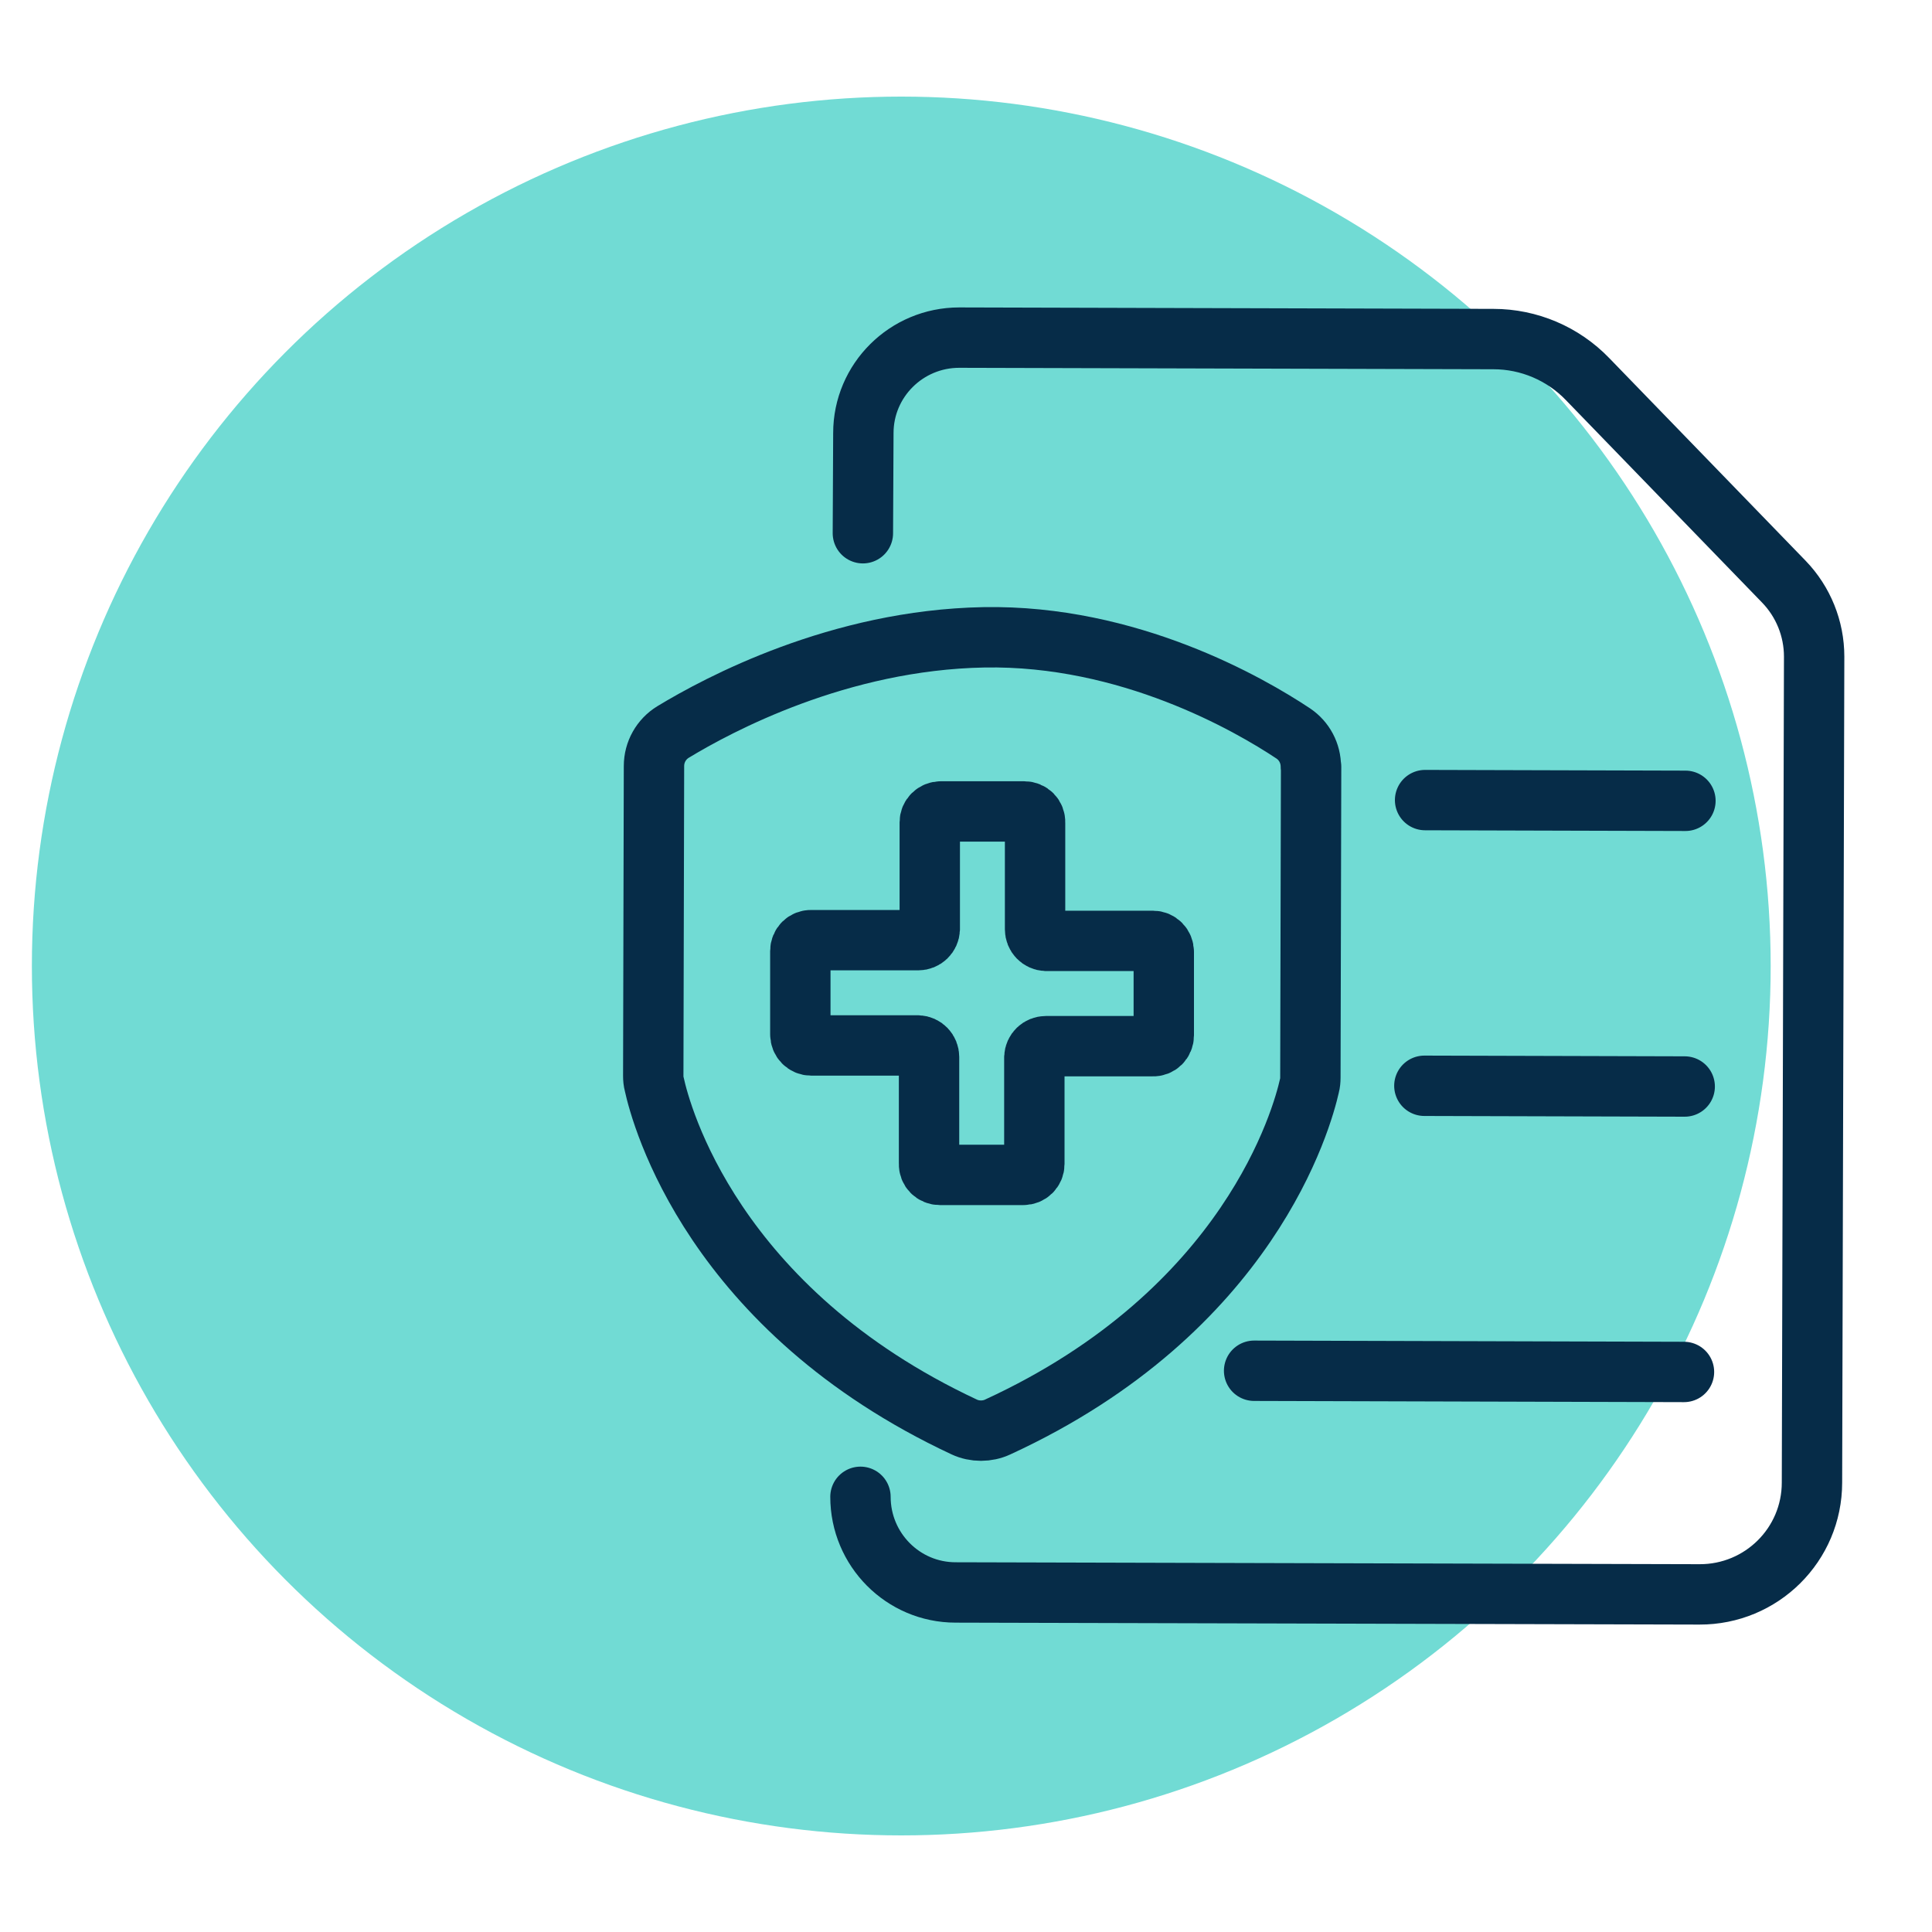
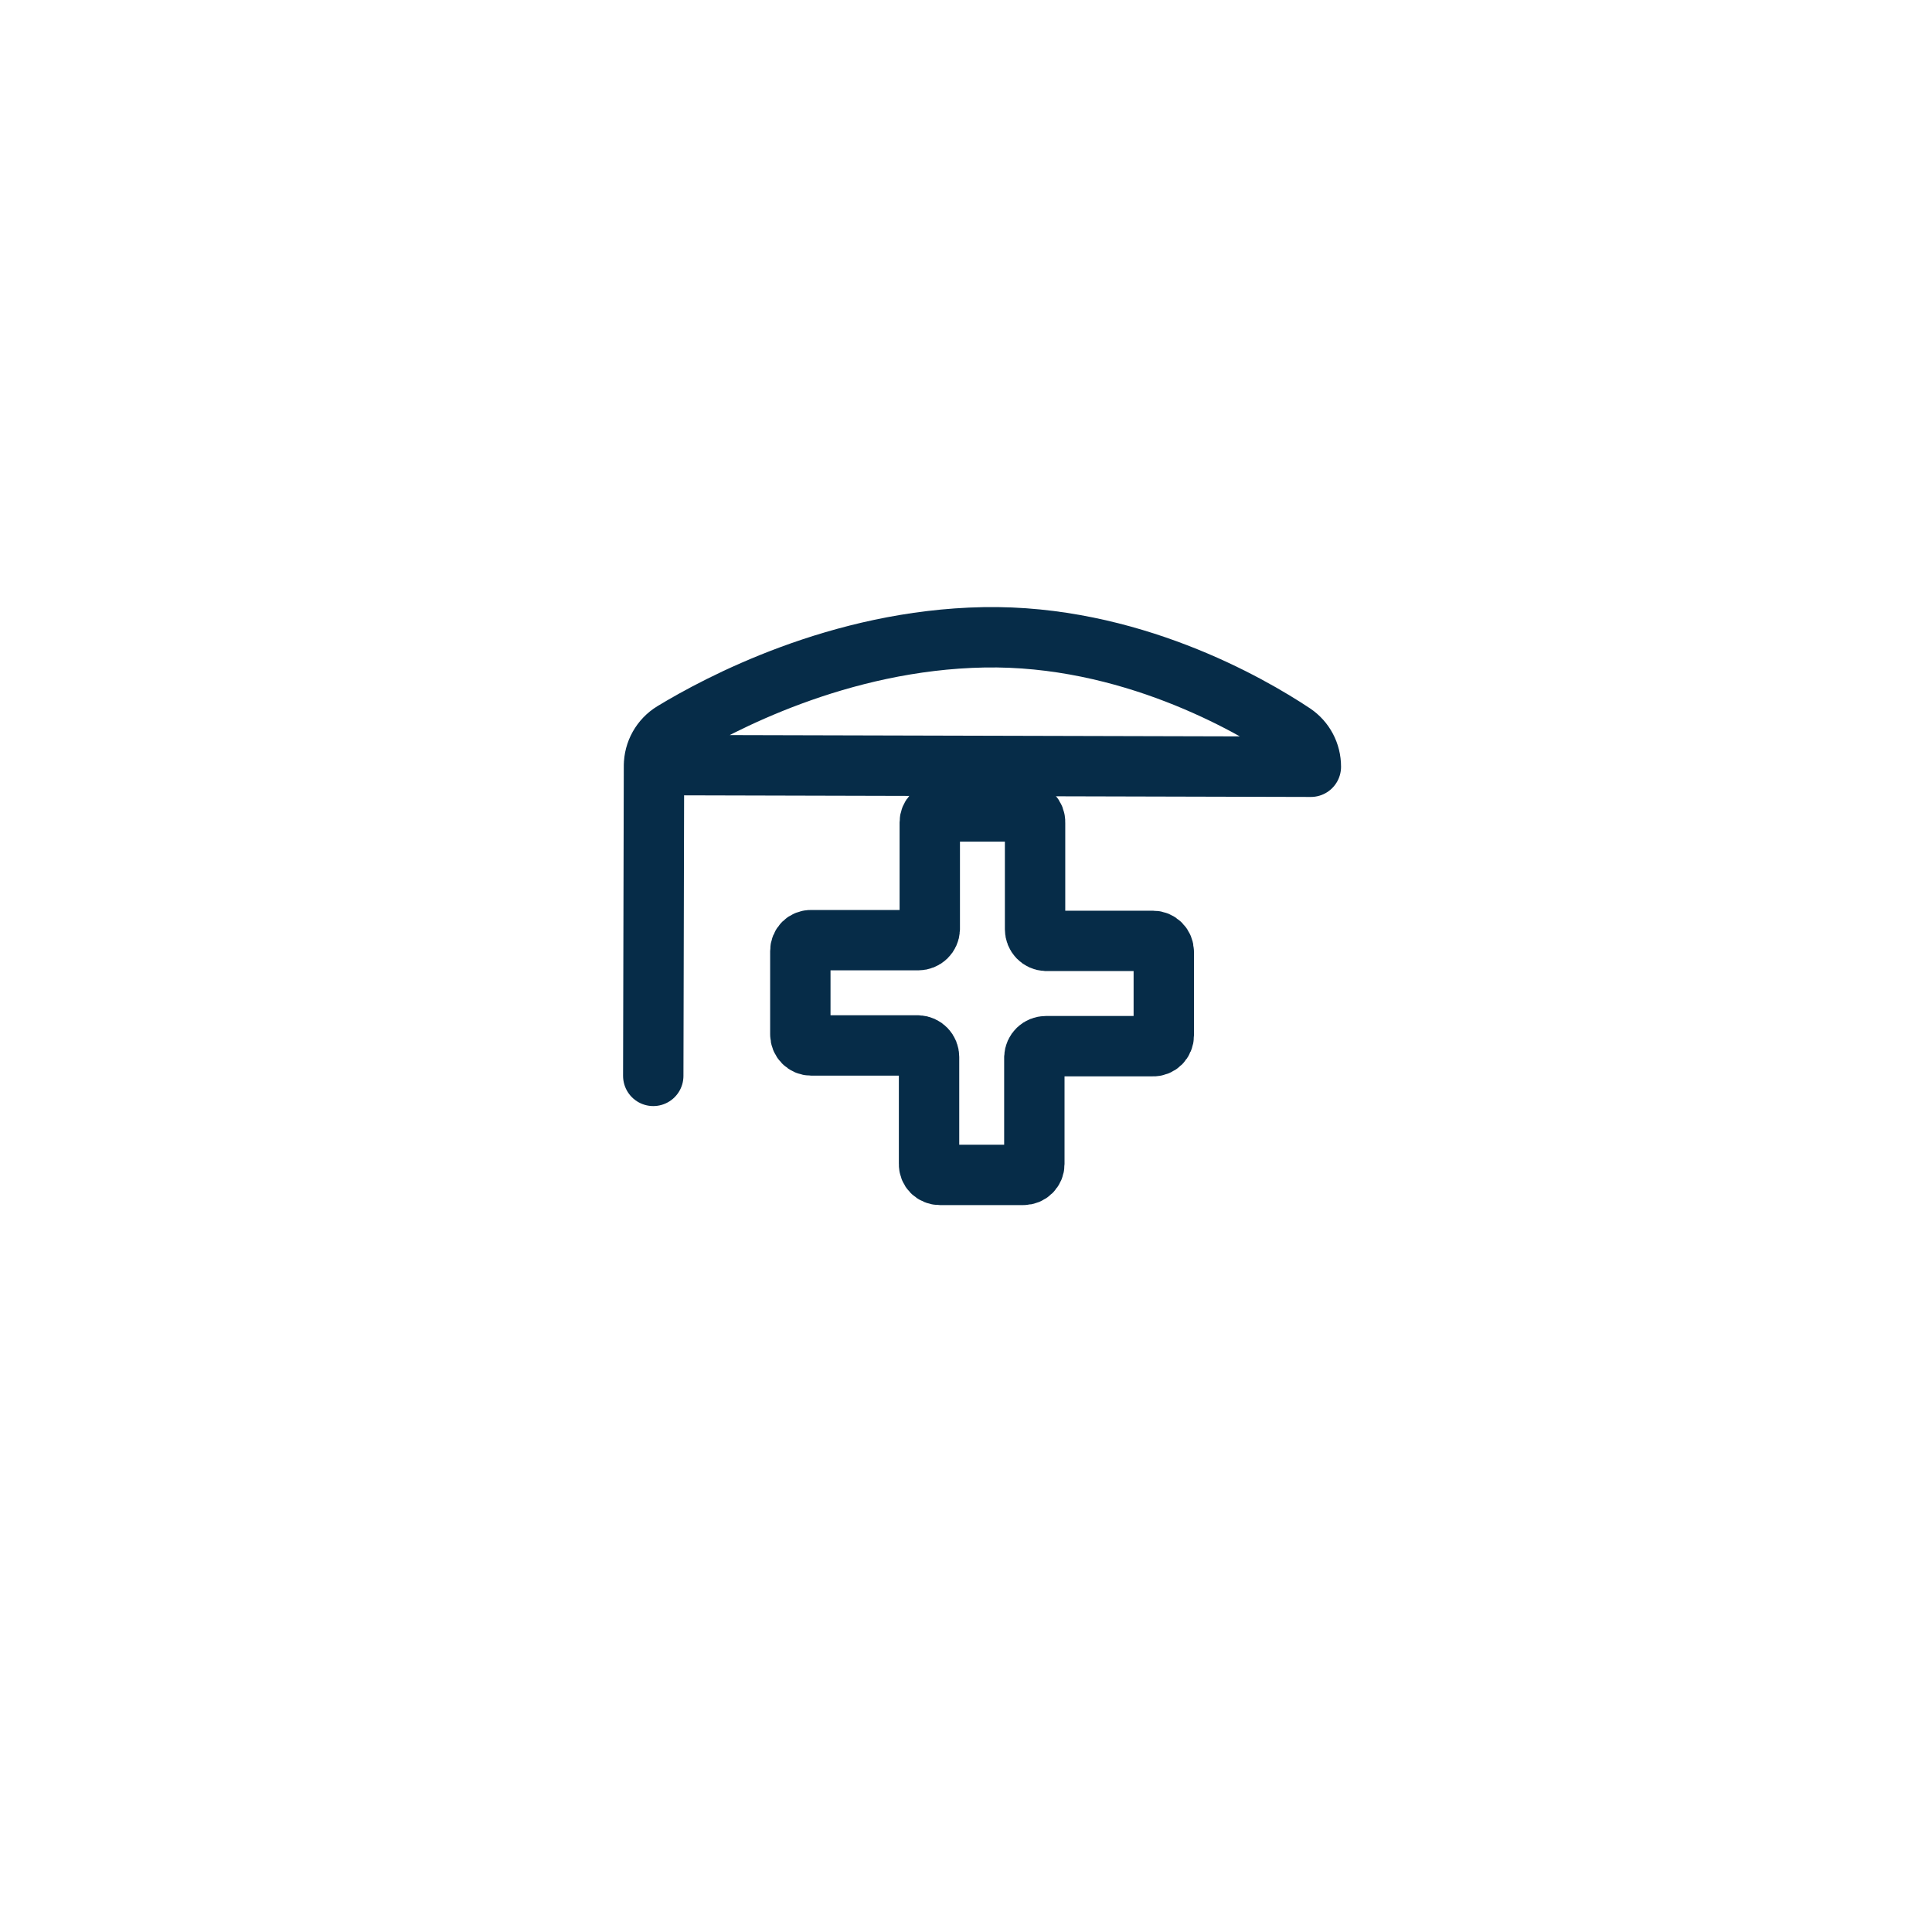
<svg xmlns="http://www.w3.org/2000/svg" id="Layer_1" width="80" height="80" viewBox="0 0 80 80">
  <defs>
    <style>.cls-1{fill:none;stroke:#062c48;stroke-linecap:round;stroke-linejoin:round;stroke-width:2.5px;}.cls-2{fill:#71dbd4;stroke-width:0px;}</style>
  </defs>
-   <circle class="cls-2" cx="37.32" cy="40" r="36" />
-   <path class="cls-1" d="M35.73,22.08l.02-4.15c0-2.18,1.78-3.95,3.97-3.95l22.12.06c1.47,0,2.88.6,3.9,1.66l8.13,8.39c.8.83,1.25,1.94,1.25,3.1l-.09,34.2c0,2.57-2.09,4.64-4.66,4.63l-30.8-.08c-2.18,0-3.94-1.78-3.94-3.96" />
-   <path class="cls-1" d="M54.28,31.75c0-.56-.27-1.07-.73-1.38-1.82-1.21-6.81-4.09-12.81-3.98s-10.99,2.78-12.87,3.92c-.49.3-.79.83-.79,1.41l-.03,12.83c0,.12.01.23.04.34.28,1.29,2.42,9.33,12.84,14.2.43.2.95.2,1.38,0,10.45-4.81,12.62-12.84,12.91-14.13.03-.11.04-.23.04-.34l.03-12.87Z" />
+   <path class="cls-1" d="M54.28,31.75c0-.56-.27-1.07-.73-1.38-1.82-1.21-6.81-4.09-12.81-3.98s-10.99,2.78-12.87,3.92c-.49.3-.79.83-.79,1.41l-.03,12.83l.03-12.87Z" />
  <path class="cls-1" d="M47.74,38.96h-4.42c-.26-.01-.46-.22-.46-.48v-4.42c.01-.26-.19-.46-.45-.46h-3.45c-.26,0-.46.2-.46.45v4.42c-.01.26-.22.46-.48.46h-4.42c-.26-.01-.46.19-.46.45v3.45c0,.26.2.46.45.46h4.42c.26.01.46.22.46.48v4.42c-.01.26.19.46.45.46h3.45c.26,0,.46-.2.46-.45v-4.42c.01-.26.22-.46.48-.46h4.42c.26.01.46-.19.46-.45v-3.45c0-.26-.2-.46-.45-.46Z" />
-   <line class="cls-1" x1="59.01" y1="33.13" x2="69.79" y2="33.16" />
-   <line class="cls-1" x1="58.98" y1="44.96" x2="69.76" y2="44.99" />
-   <line class="cls-1" x1="51.93" y1="56.76" x2="69.73" y2="56.81" />
</svg>